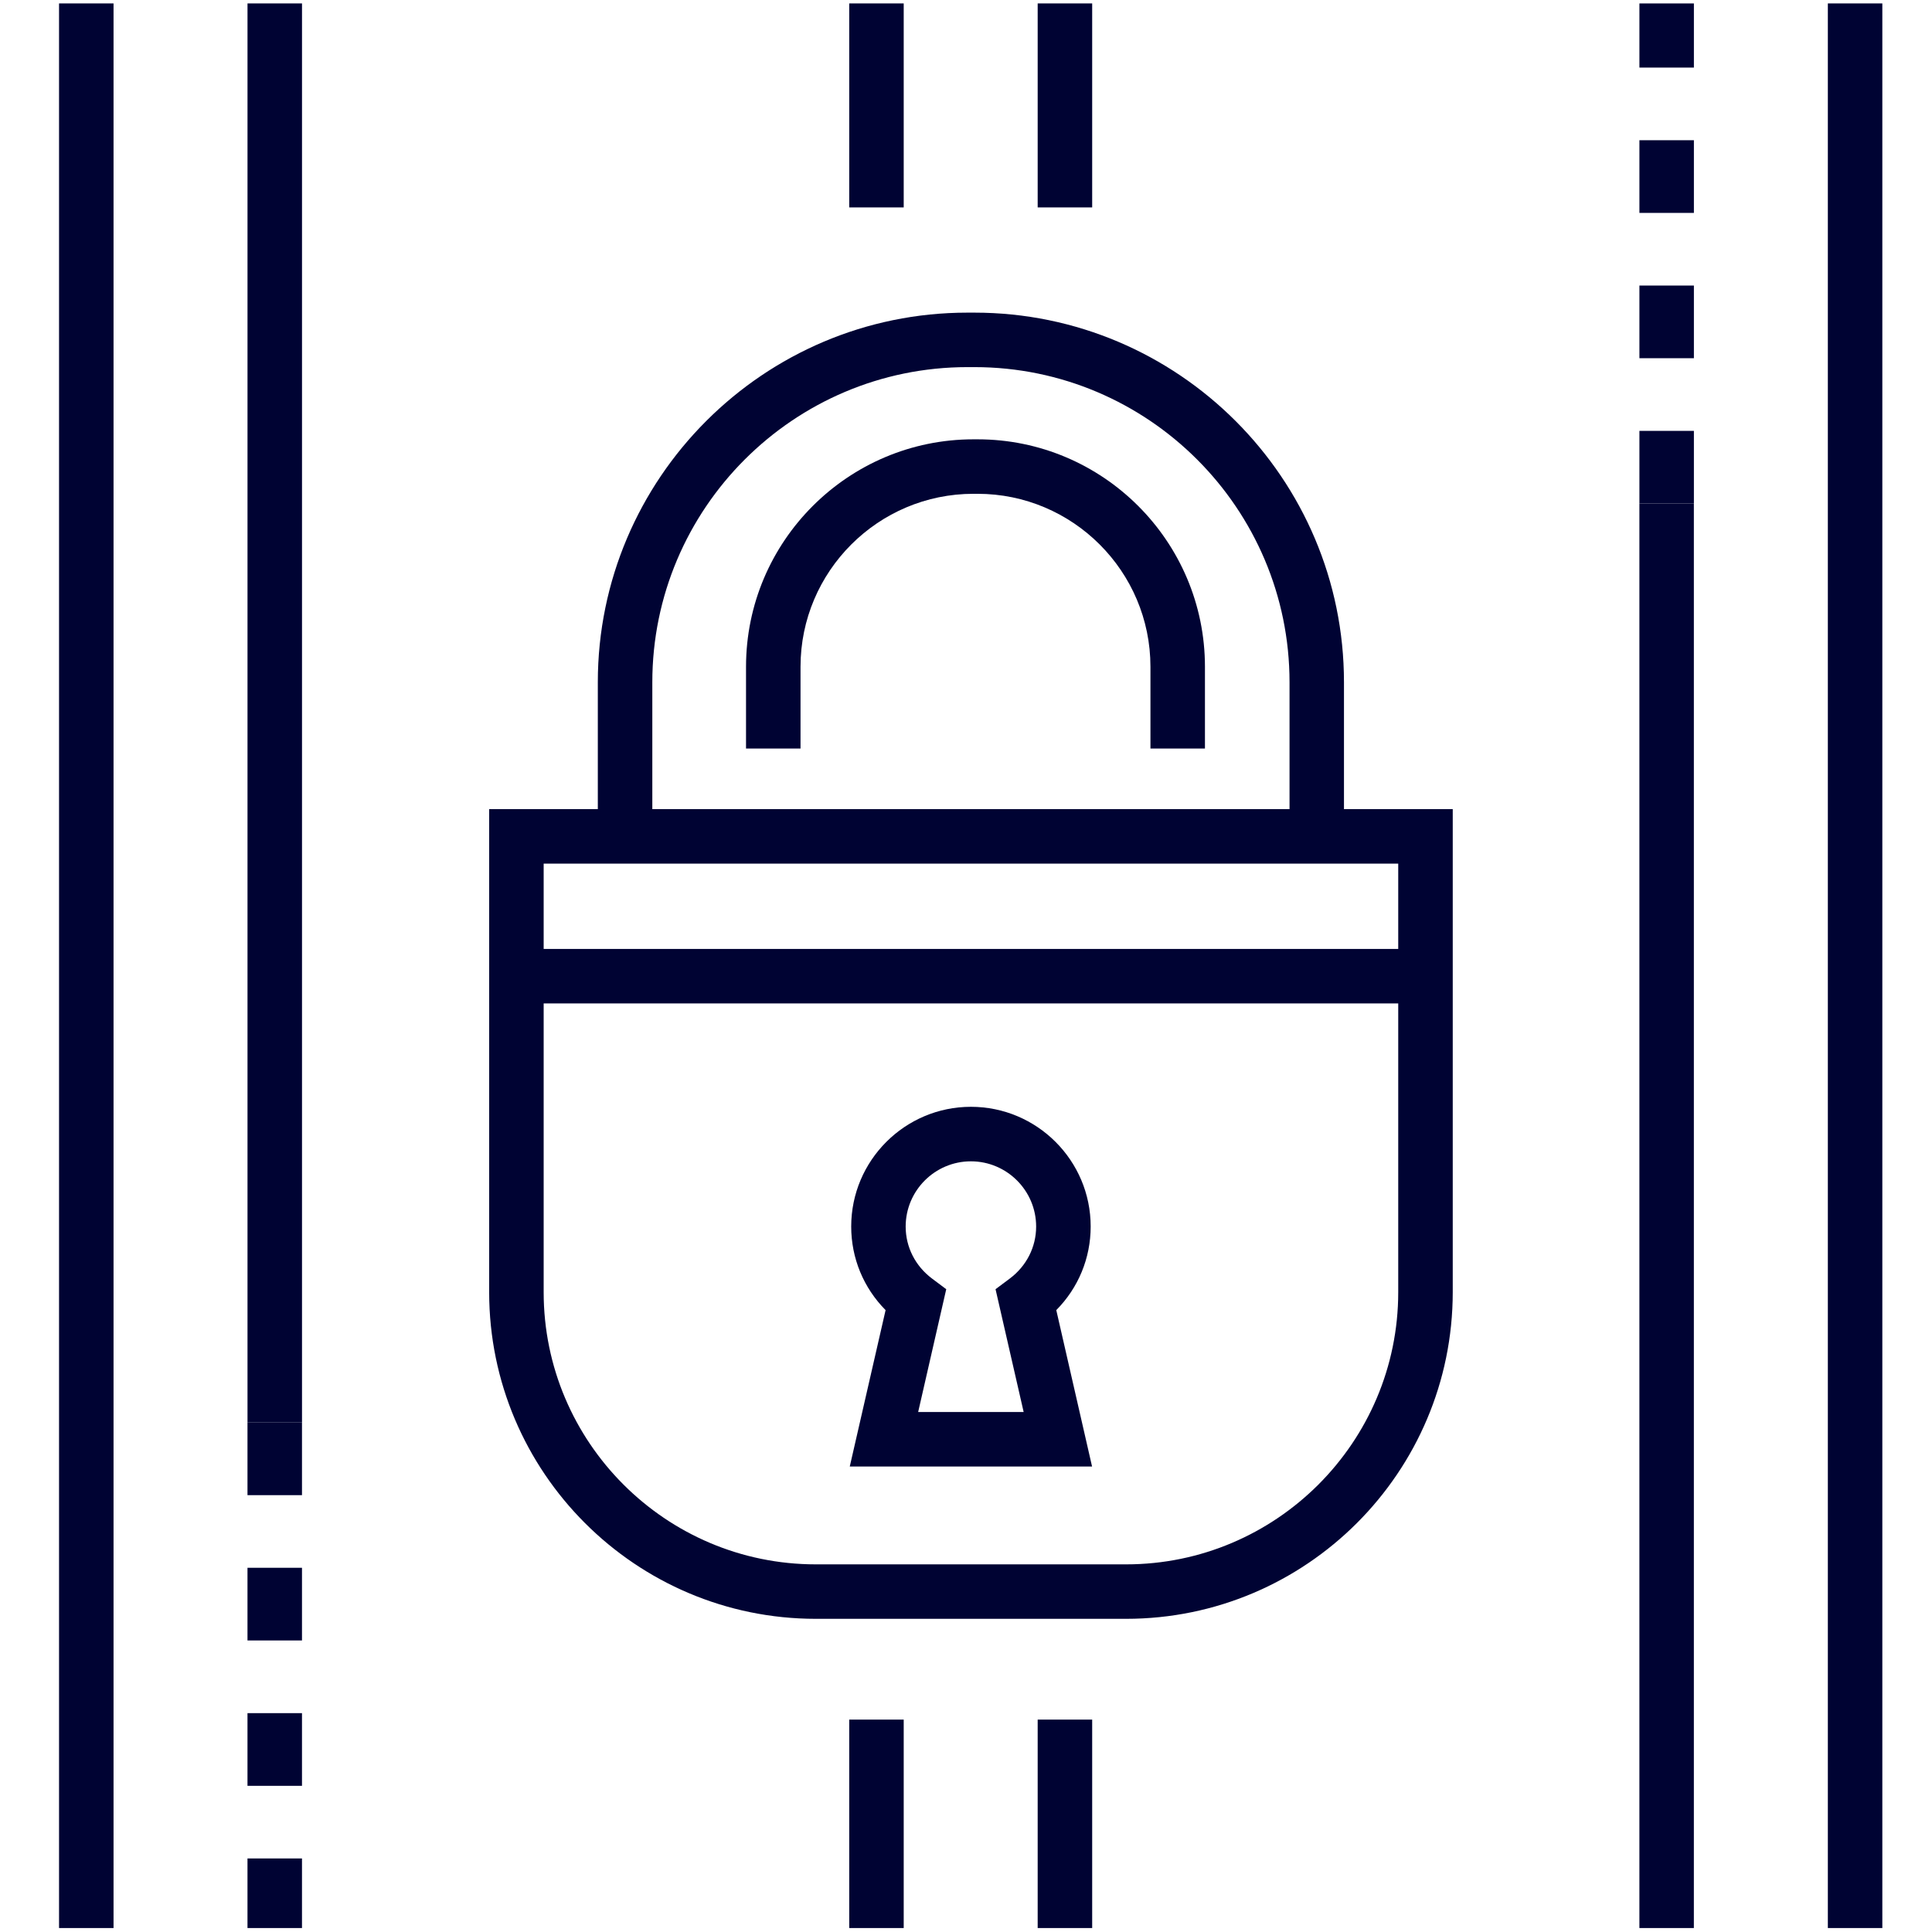
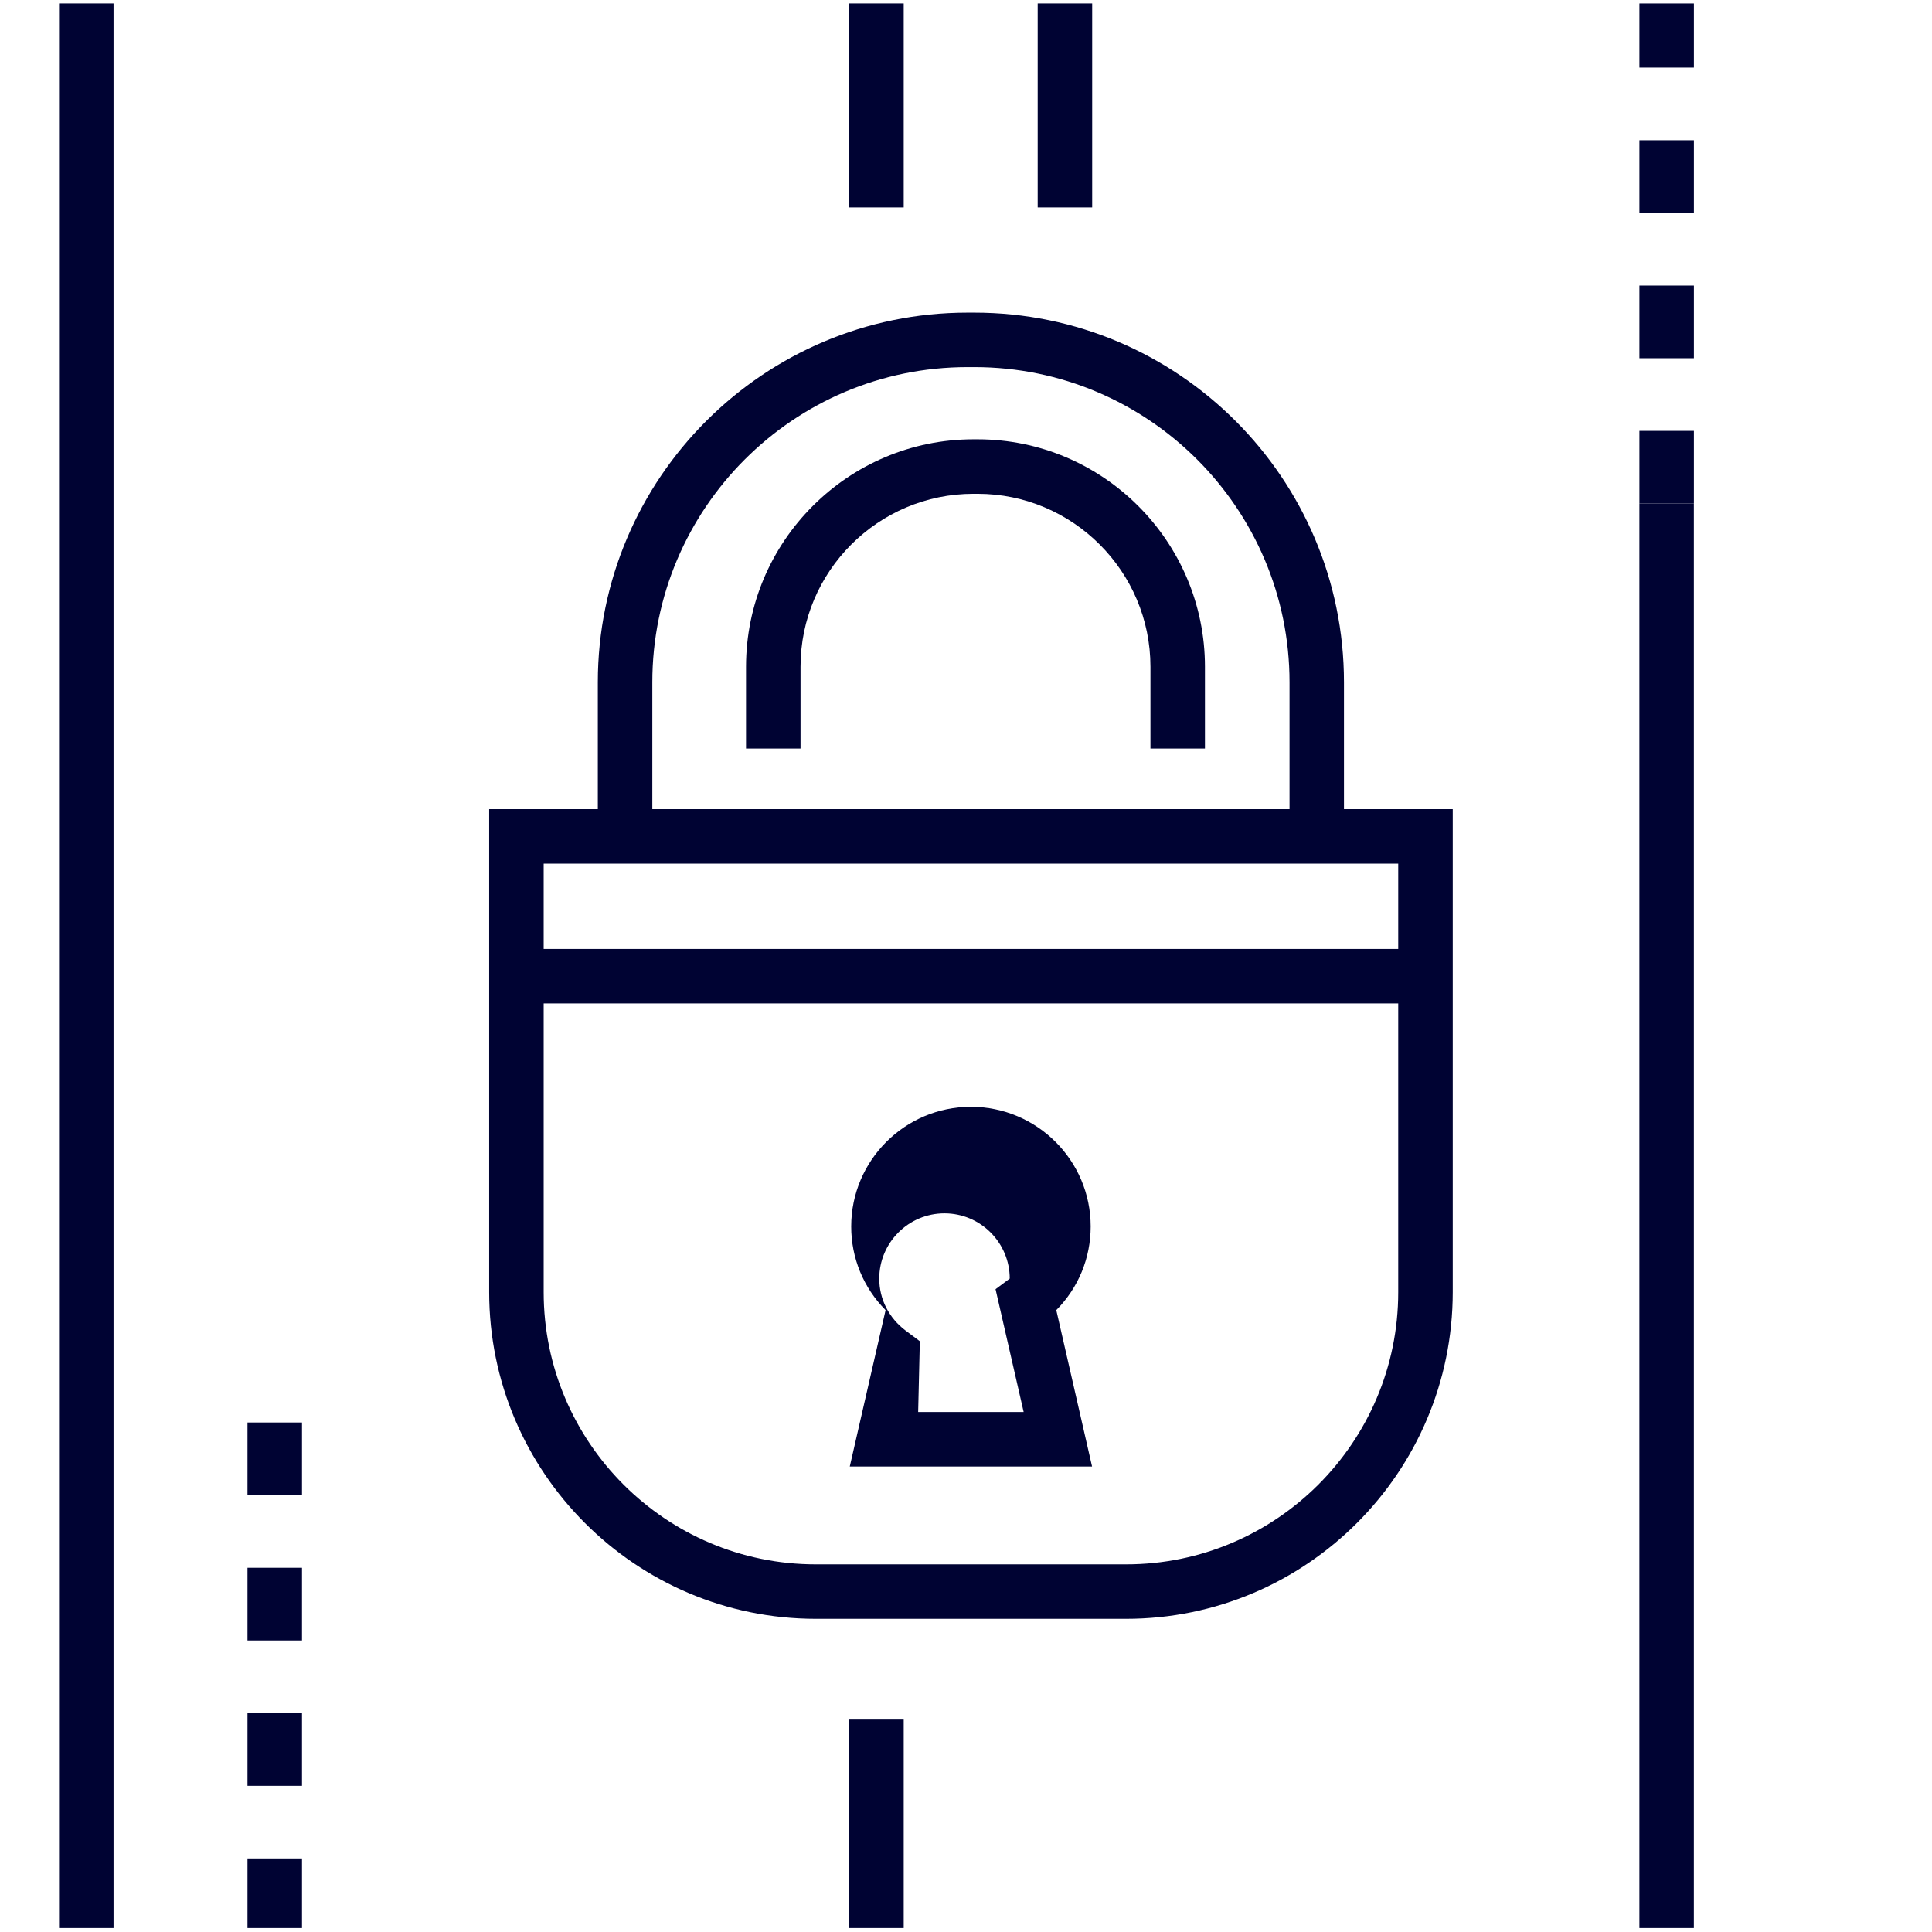
<svg xmlns="http://www.w3.org/2000/svg" version="1.1" id="Capa_1" x="0px" y="0px" width="100px" height="100px" viewBox="0 0 100 100" enable-background="new 0 0 100 100" xml:space="preserve">
  <g>
    <g>
      <g>
        <rect x="3.056" y="0.177" fill="#000333" width="2.821" height="99.618" />
      </g>
      <g>
        <path fill="#000333" d="M15.631,99.795H12.81v-3.602h2.821V99.795z M15.631,92.434H12.81v-3.762h2.821V92.434z M15.631,84.91     H12.81v-3.762h2.821V84.91z M15.631,77.389H12.81v-3.761h2.821V77.389z" />
      </g>
      <g>
-         <rect x="12.811" y="0.177" fill="#000333" width="2.821" height="73.451" />
-       </g>
+         </g>
    </g>
    <g>
      <g>
        <g>
          <rect x="43.956" y="89.006" fill="#000333" width="2.82" height="10.789" />
        </g>
        <g>
-           <rect x="53.71" y="89.006" fill="#000333" width="2.821" height="10.789" />
-         </g>
+           </g>
      </g>
      <g>
        <g>
          <rect x="43.956" y="0.177" fill="#000333" width="2.82" height="10.559" />
        </g>
        <g>
          <rect x="53.71" y="0.177" fill="#000333" width="2.821" height="10.559" />
        </g>
      </g>
    </g>
    <g>
      <g>
        <path fill="#000333" d="M87.676,26.063h-2.82v-3.761h2.82V26.063z M87.676,18.541h-2.82V14.78h2.82V18.541z M87.676,11.02h-2.82     V7.258h2.82V11.02z M87.676,3.498h-2.82v-3.32h2.82V3.498z" />
      </g>
      <g>
        <rect x="84.855" y="26.063" fill="#000333" width="2.819" height="73.732" />
      </g>
      <g>
-         <rect x="94.609" y="0.177" fill="#000333" width="2.82" height="99.618" />
-       </g>
+         </g>
    </g>
    <g>
      <g>
        <path fill="#000333" d="M58.284,83.79H42.227c-9.323,0-16.908-7.584-16.908-16.907V41.881h49.875v25.001     C75.191,76.206,67.607,83.79,58.284,83.79z M28.14,44.702v22.181c0,7.768,6.319,14.088,14.087,14.088h16.058     c7.768,0,14.087-6.32,14.087-14.088V44.702H28.14z" />
      </g>
      <g>
        <path fill="#000333" d="M69.566,43.588h-2.82v-8.274c0-8.995-7.316-16.312-16.312-16.312h-0.358     c-8.994,0-16.312,7.317-16.312,16.312v8.274h-2.821v-8.274c0-10.55,8.582-19.132,19.132-19.132h0.358     c10.551,0,19.131,8.583,19.131,19.132v8.274H69.566z" />
      </g>
      <g>
        <path fill="#000333" d="M62.368,38.744h-2.821v-4.232c0-4.936-4.016-8.953-8.951-8.953h-0.209c-4.936,0-8.952,4.017-8.952,8.953     v4.232h-2.821v-4.232c0-6.492,5.282-11.773,11.773-11.773h0.209c6.49,0,11.772,5.281,11.772,11.773V38.744z" />
      </g>
      <g>
-         <path fill="#000333" d="M56.525,75.906H43.984l1.854-8.094c-1.141-1.152-1.78-2.688-1.78-4.328c0-3.416,2.78-6.196,6.197-6.196     c3.418,0,6.198,2.78,6.198,6.196c0,1.643-0.641,3.176-1.78,4.328L56.525,75.906z M47.524,73.085h5.46l-1.455-6.356l0.734-0.549     c0.869-0.65,1.367-1.633,1.367-2.693c0-1.862-1.515-3.377-3.377-3.377c-1.861,0-3.376,1.515-3.376,3.377     c0,1.062,0.499,2.043,1.367,2.693l0.733,0.549L47.524,73.085z" />
+         <path fill="#000333" d="M56.525,75.906H43.984l1.854-8.094c-1.141-1.152-1.78-2.688-1.78-4.328c0-3.416,2.78-6.196,6.197-6.196     c3.418,0,6.198,2.78,6.198,6.196c0,1.643-0.641,3.176-1.78,4.328L56.525,75.906z M47.524,73.085h5.46l-1.455-6.356l0.734-0.549     c0-1.862-1.515-3.377-3.377-3.377c-1.861,0-3.376,1.515-3.376,3.377     c0,1.062,0.499,2.043,1.367,2.693l0.733,0.549L47.524,73.085z" />
      </g>
      <g>
        <rect x="26.729" y="49.117" fill="#000333" width="47.053" height="2.82" />
      </g>
    </g>
  </g>
</svg>